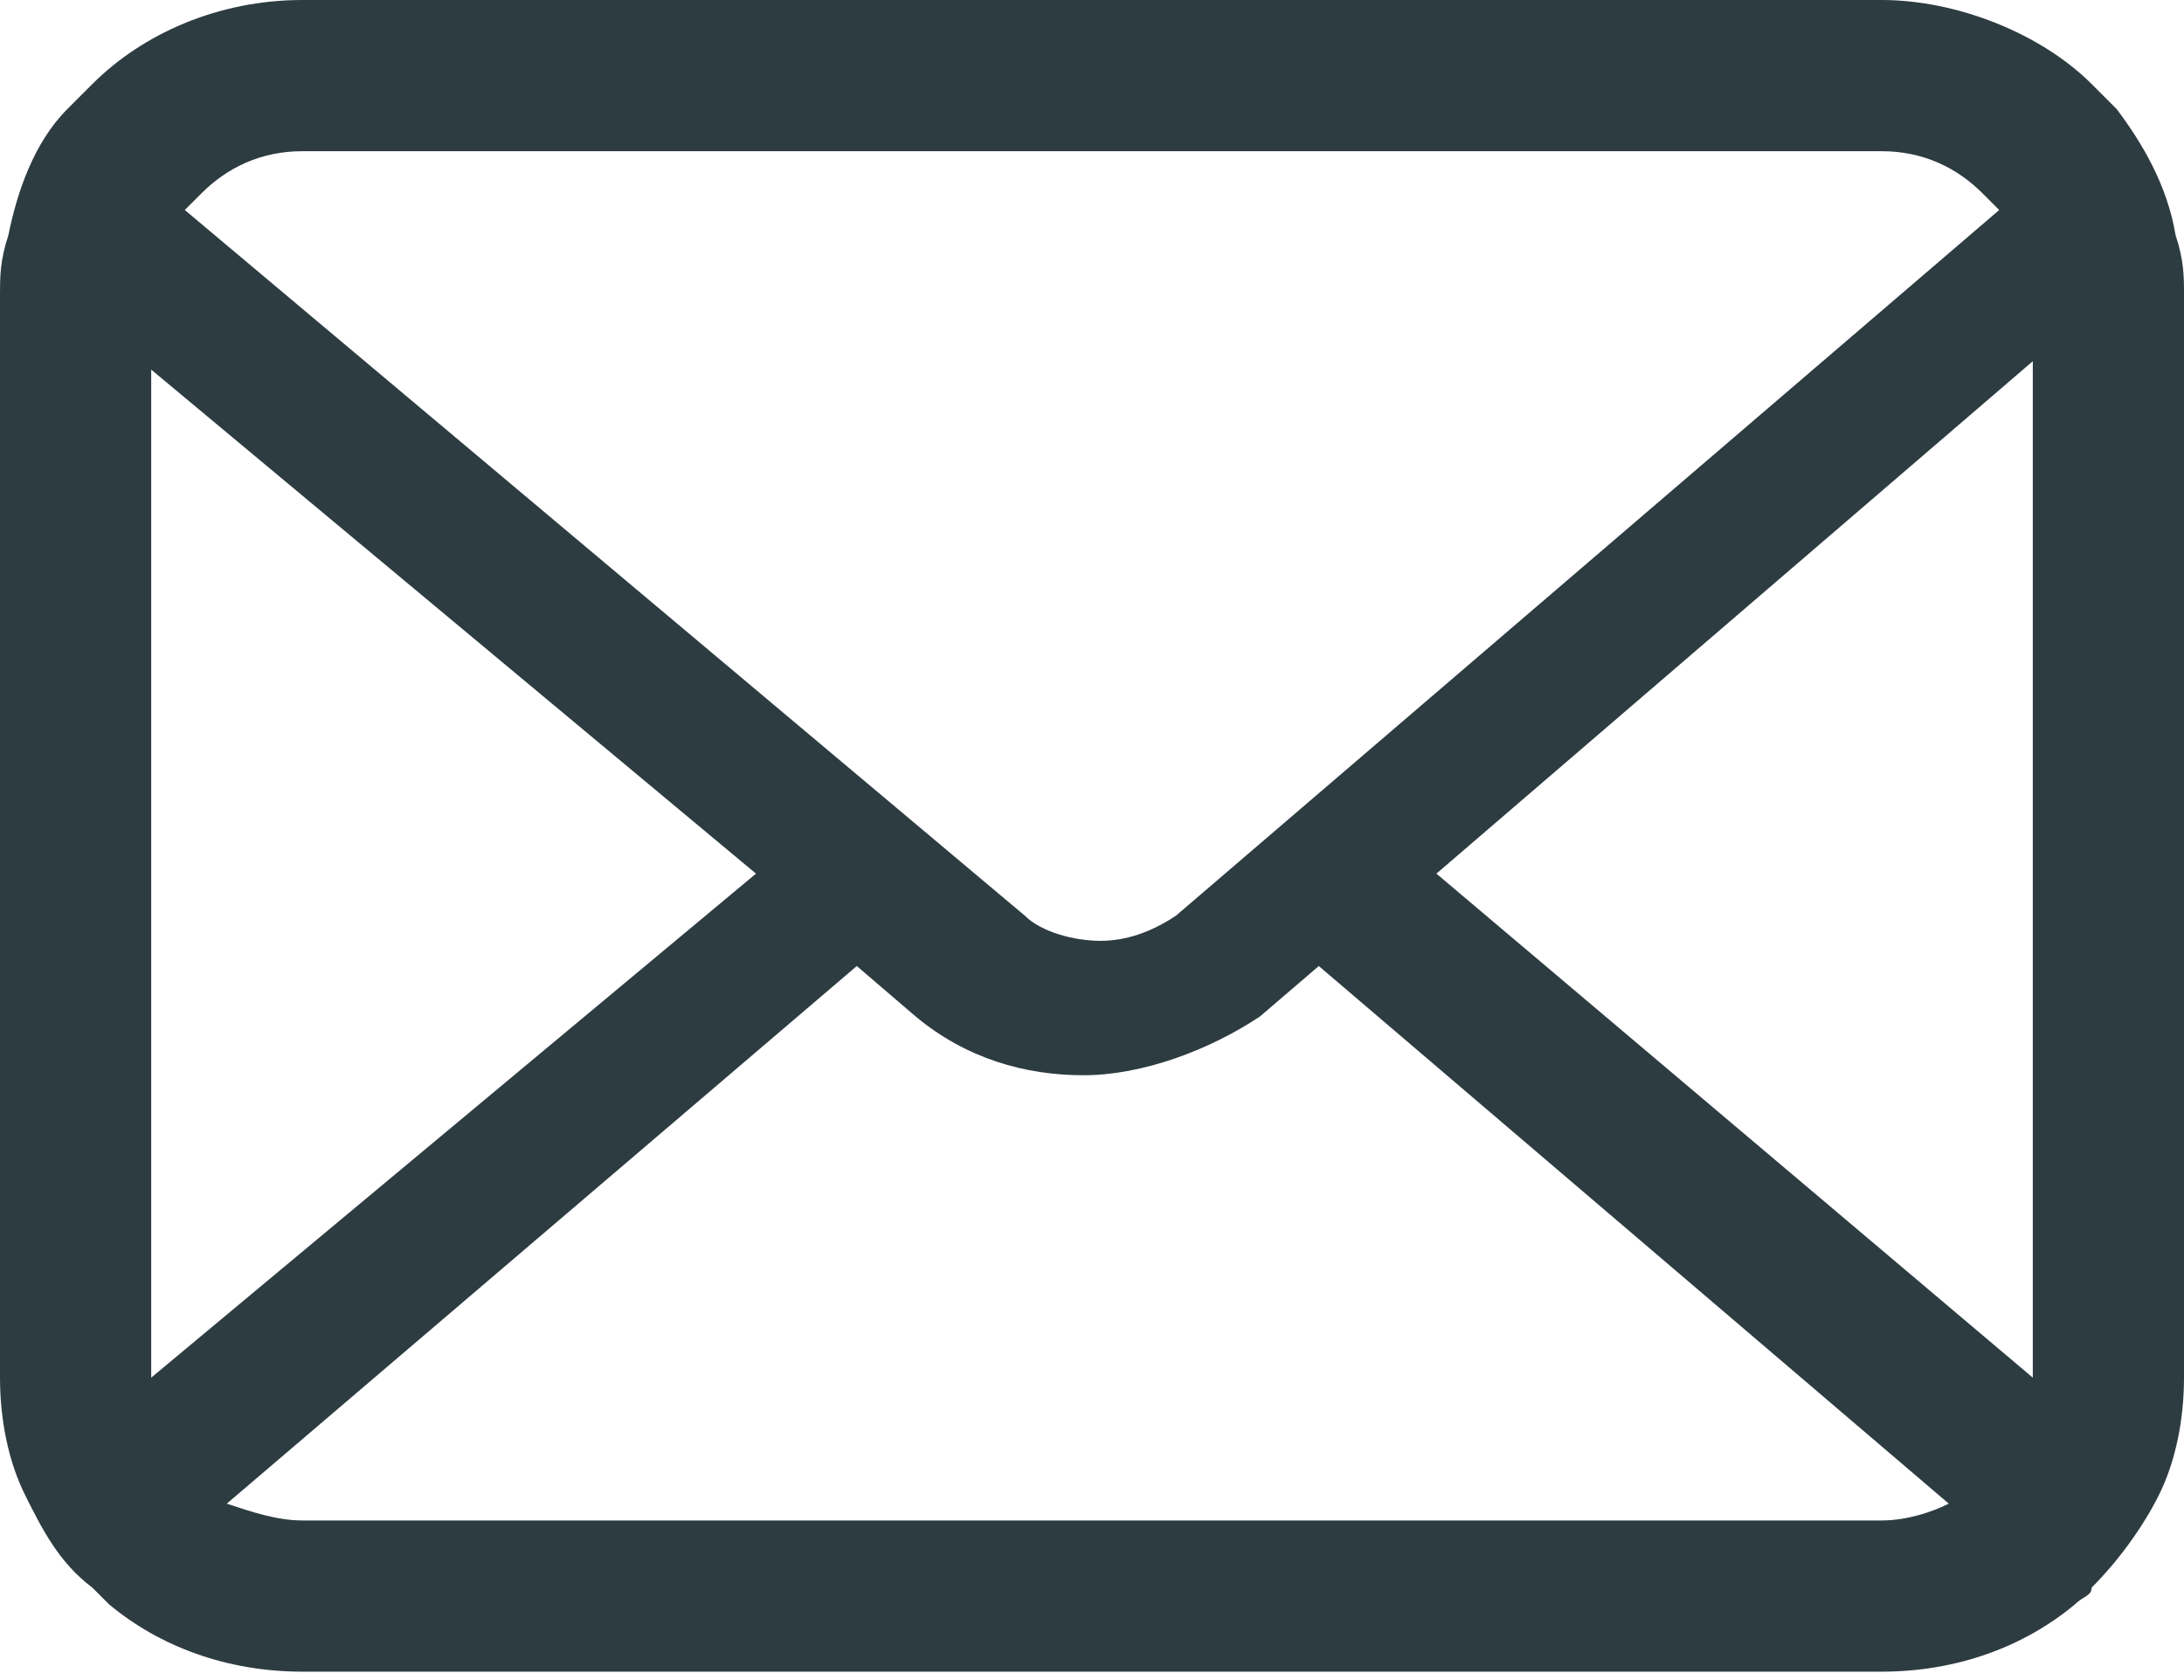
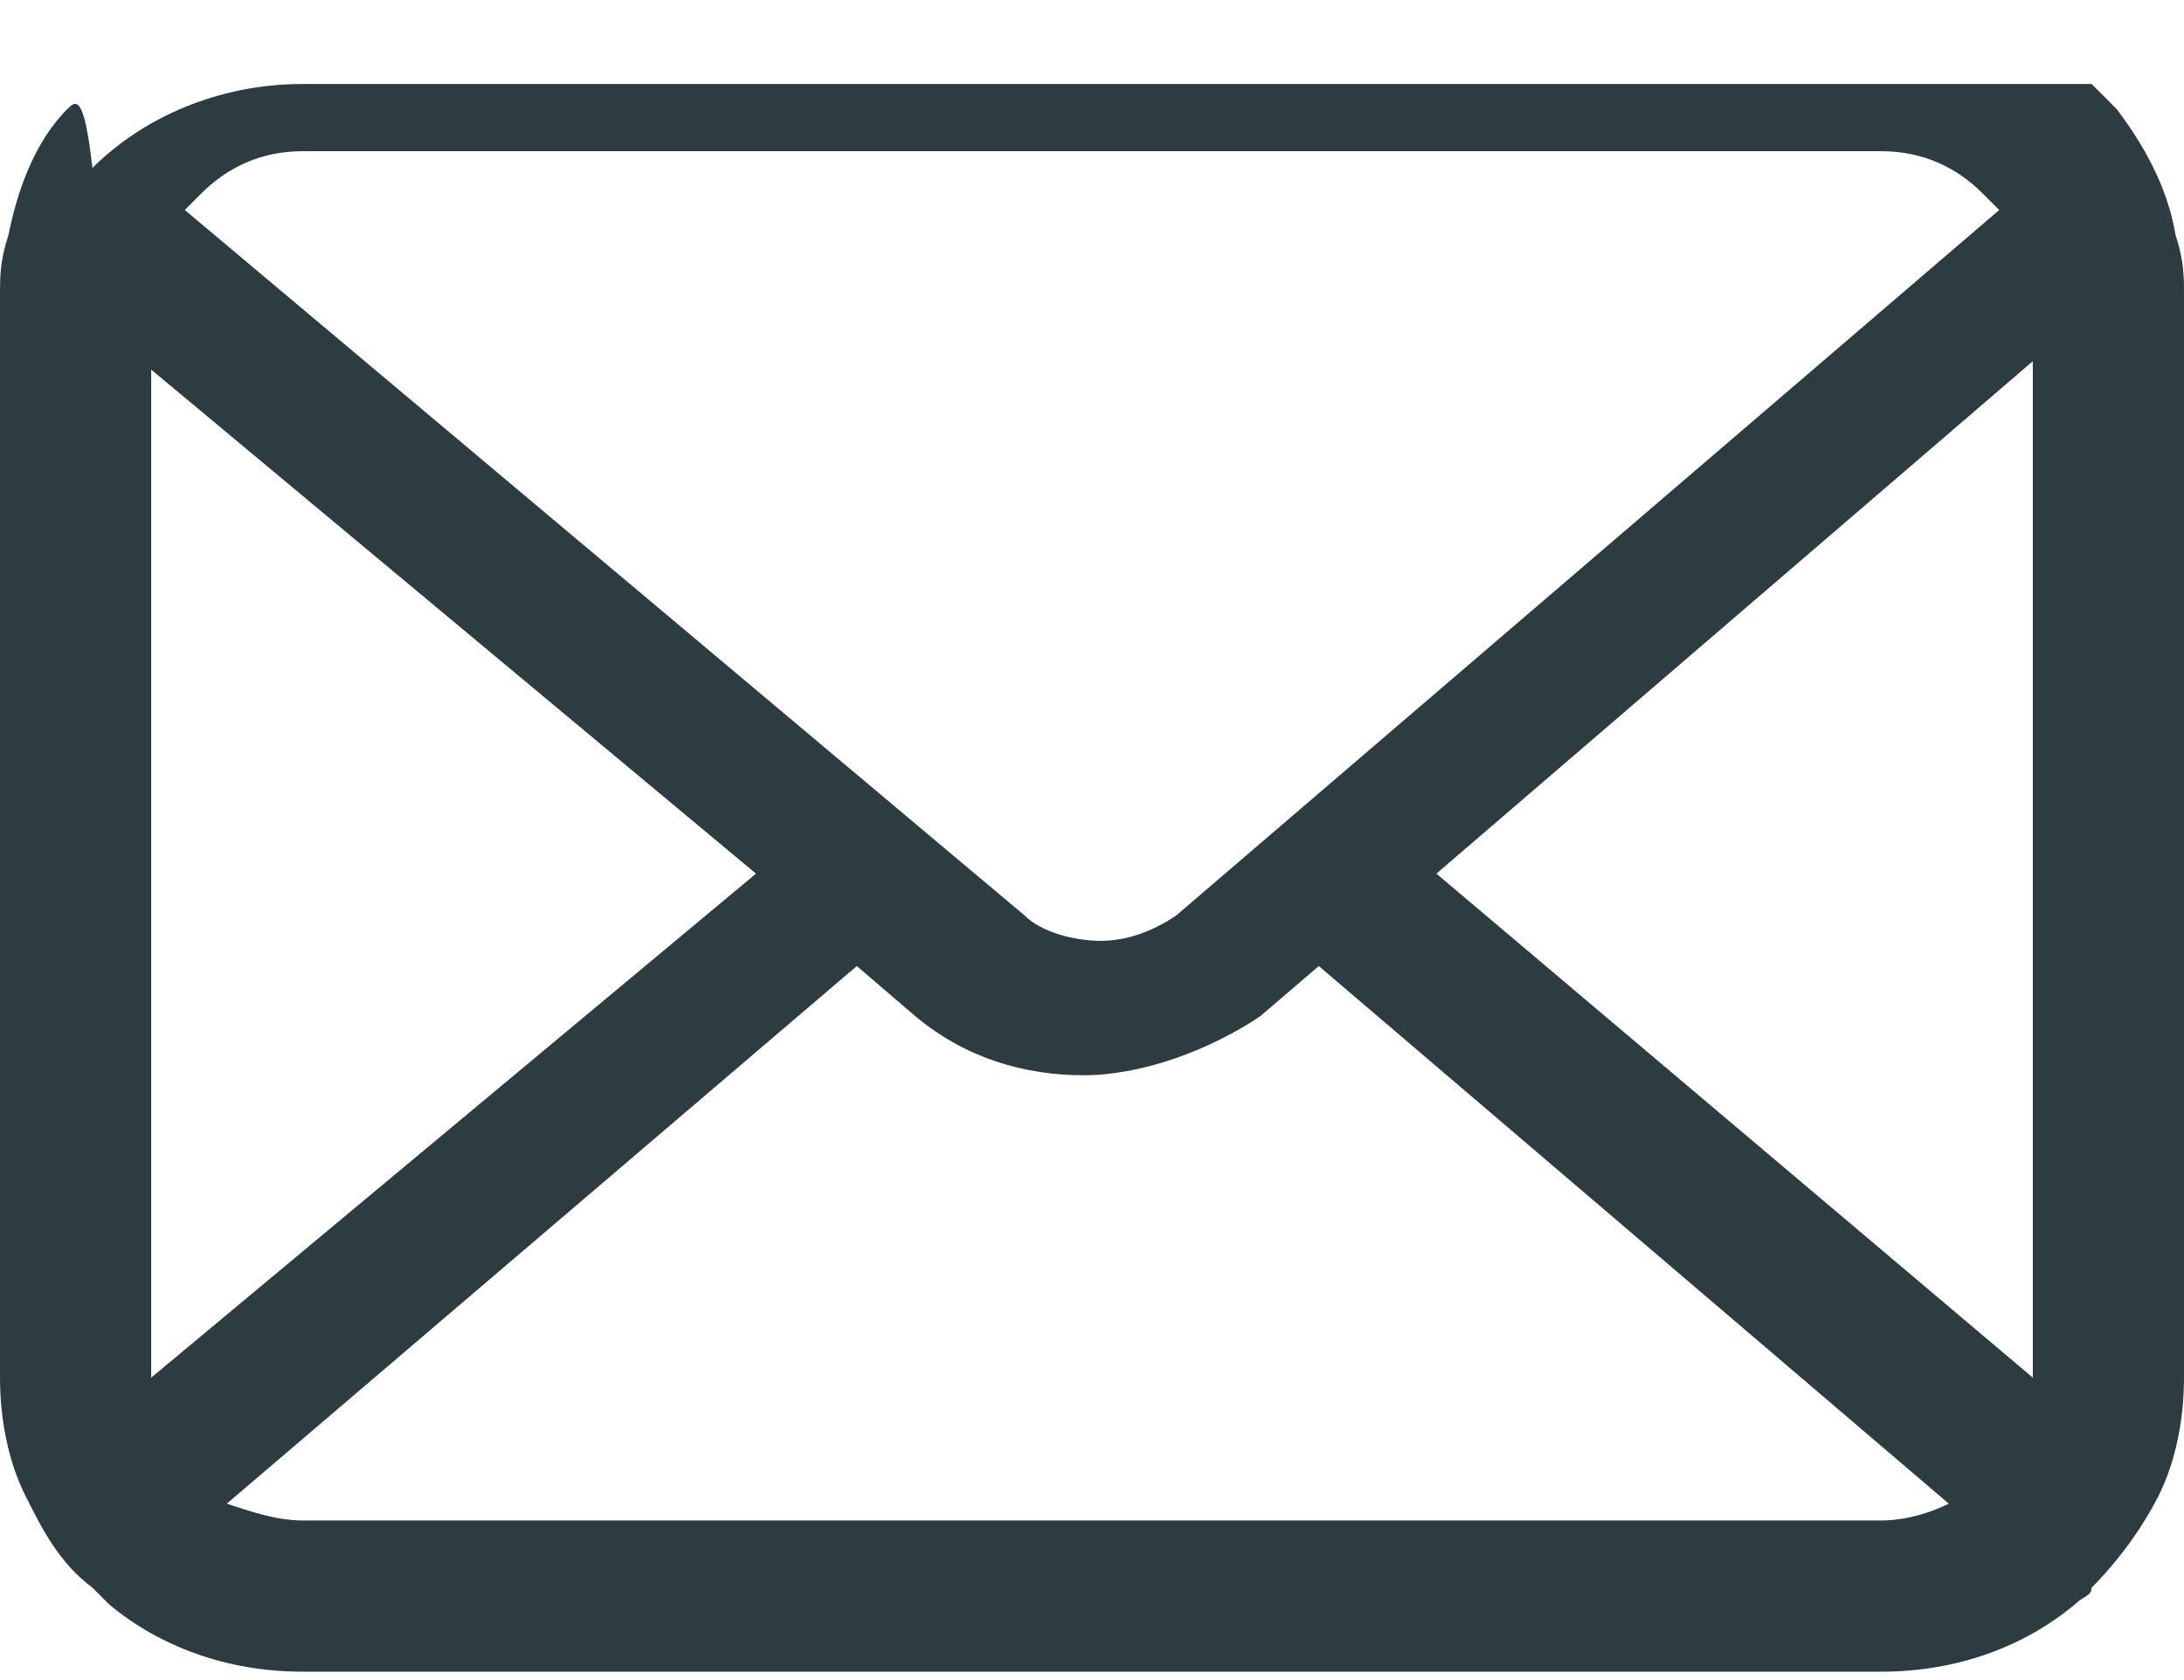
<svg xmlns="http://www.w3.org/2000/svg" version="1.1" id="レイヤー_1" x="0px" y="0px" width="26px" height="20px" viewBox="0 0 26 20" style="enable-background:new 0 0 26 20;" xml:space="preserve">
  <style type="text/css">
	.st0{fill:#2D3C41;}
</style>
-   <path class="st0" d="M25.9,2.8c-0.1-0.6-0.4-1.1-0.7-1.5C25.1,1.2,25,1.1,24.9,1c-0.6-0.6-1.6-1-2.5-1H3.6c-1,0-1.9,0.4-2.5,1  C1,1.1,0.9,1.2,0.8,1.3c-0.4,0.4-0.6,1-0.7,1.5C0,3.1,0,3.3,0,3.5v12.9c0,0.5,0.1,1,0.3,1.4c0.2,0.4,0.4,0.8,0.8,1.1  c0.1,0.1,0.2,0.2,0.2,0.2c0.6,0.5,1.4,0.8,2.3,0.8h18.8c0.9,0,1.7-0.3,2.3-0.8c0.1-0.1,0.2-0.1,0.2-0.2c0.3-0.3,0.6-0.7,0.8-1.1v0  c0.2-0.4,0.3-0.9,0.3-1.4V3.5C26,3.3,26,3.1,25.9,2.8z M2.4,2.3C2.7,2,3.1,1.8,3.6,1.8h18.8c0.5,0,0.9,0.2,1.2,0.5  c0.1,0.1,0.1,0.1,0.2,0.2l-9.8,8.4c-0.3,0.2-0.6,0.3-0.9,0.3c-0.3,0-0.7-0.1-0.9-0.3L2.2,2.5C2.3,2.4,2.3,2.4,2.4,2.3z M1.8,16.4  v-12L9,10.4L1.8,16.4C1.8,16.4,1.8,16.4,1.8,16.4z M22.4,18.1H3.6c-0.3,0-0.6-0.1-0.9-0.2l7.5-6.4l0.7,0.6c0.6,0.5,1.3,0.7,2,0.7  c0.7,0,1.5-0.3,2.1-0.7l0.7-0.6l7.5,6.4C23,18,22.7,18.1,22.4,18.1z M24.2,16.4C24.2,16.4,24.2,16.4,24.2,16.4l-7.1-6l7.1-6.1V16.4z  " />
+   <path class="st0" d="M25.9,2.8c-0.1-0.6-0.4-1.1-0.7-1.5C25.1,1.2,25,1.1,24.9,1H3.6c-1,0-1.9,0.4-2.5,1  C1,1.1,0.9,1.2,0.8,1.3c-0.4,0.4-0.6,1-0.7,1.5C0,3.1,0,3.3,0,3.5v12.9c0,0.5,0.1,1,0.3,1.4c0.2,0.4,0.4,0.8,0.8,1.1  c0.1,0.1,0.2,0.2,0.2,0.2c0.6,0.5,1.4,0.8,2.3,0.8h18.8c0.9,0,1.7-0.3,2.3-0.8c0.1-0.1,0.2-0.1,0.2-0.2c0.3-0.3,0.6-0.7,0.8-1.1v0  c0.2-0.4,0.3-0.9,0.3-1.4V3.5C26,3.3,26,3.1,25.9,2.8z M2.4,2.3C2.7,2,3.1,1.8,3.6,1.8h18.8c0.5,0,0.9,0.2,1.2,0.5  c0.1,0.1,0.1,0.1,0.2,0.2l-9.8,8.4c-0.3,0.2-0.6,0.3-0.9,0.3c-0.3,0-0.7-0.1-0.9-0.3L2.2,2.5C2.3,2.4,2.3,2.4,2.4,2.3z M1.8,16.4  v-12L9,10.4L1.8,16.4C1.8,16.4,1.8,16.4,1.8,16.4z M22.4,18.1H3.6c-0.3,0-0.6-0.1-0.9-0.2l7.5-6.4l0.7,0.6c0.6,0.5,1.3,0.7,2,0.7  c0.7,0,1.5-0.3,2.1-0.7l0.7-0.6l7.5,6.4C23,18,22.7,18.1,22.4,18.1z M24.2,16.4C24.2,16.4,24.2,16.4,24.2,16.4l-7.1-6l7.1-6.1V16.4z  " />
</svg>